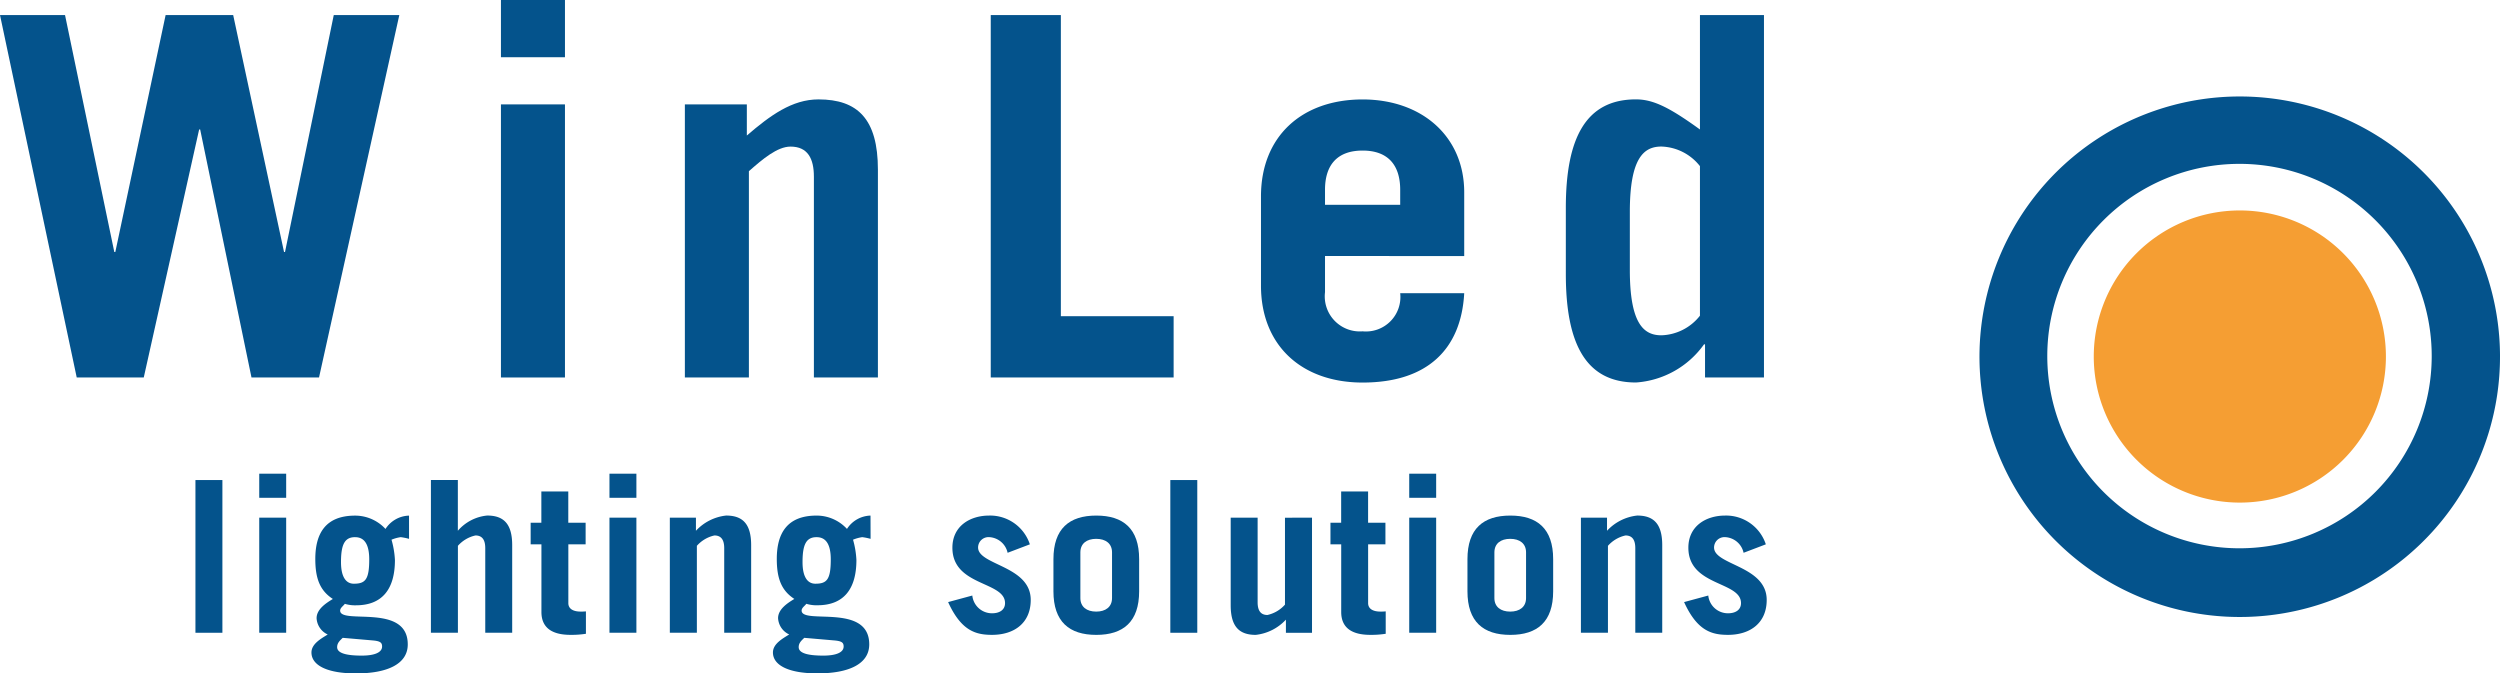
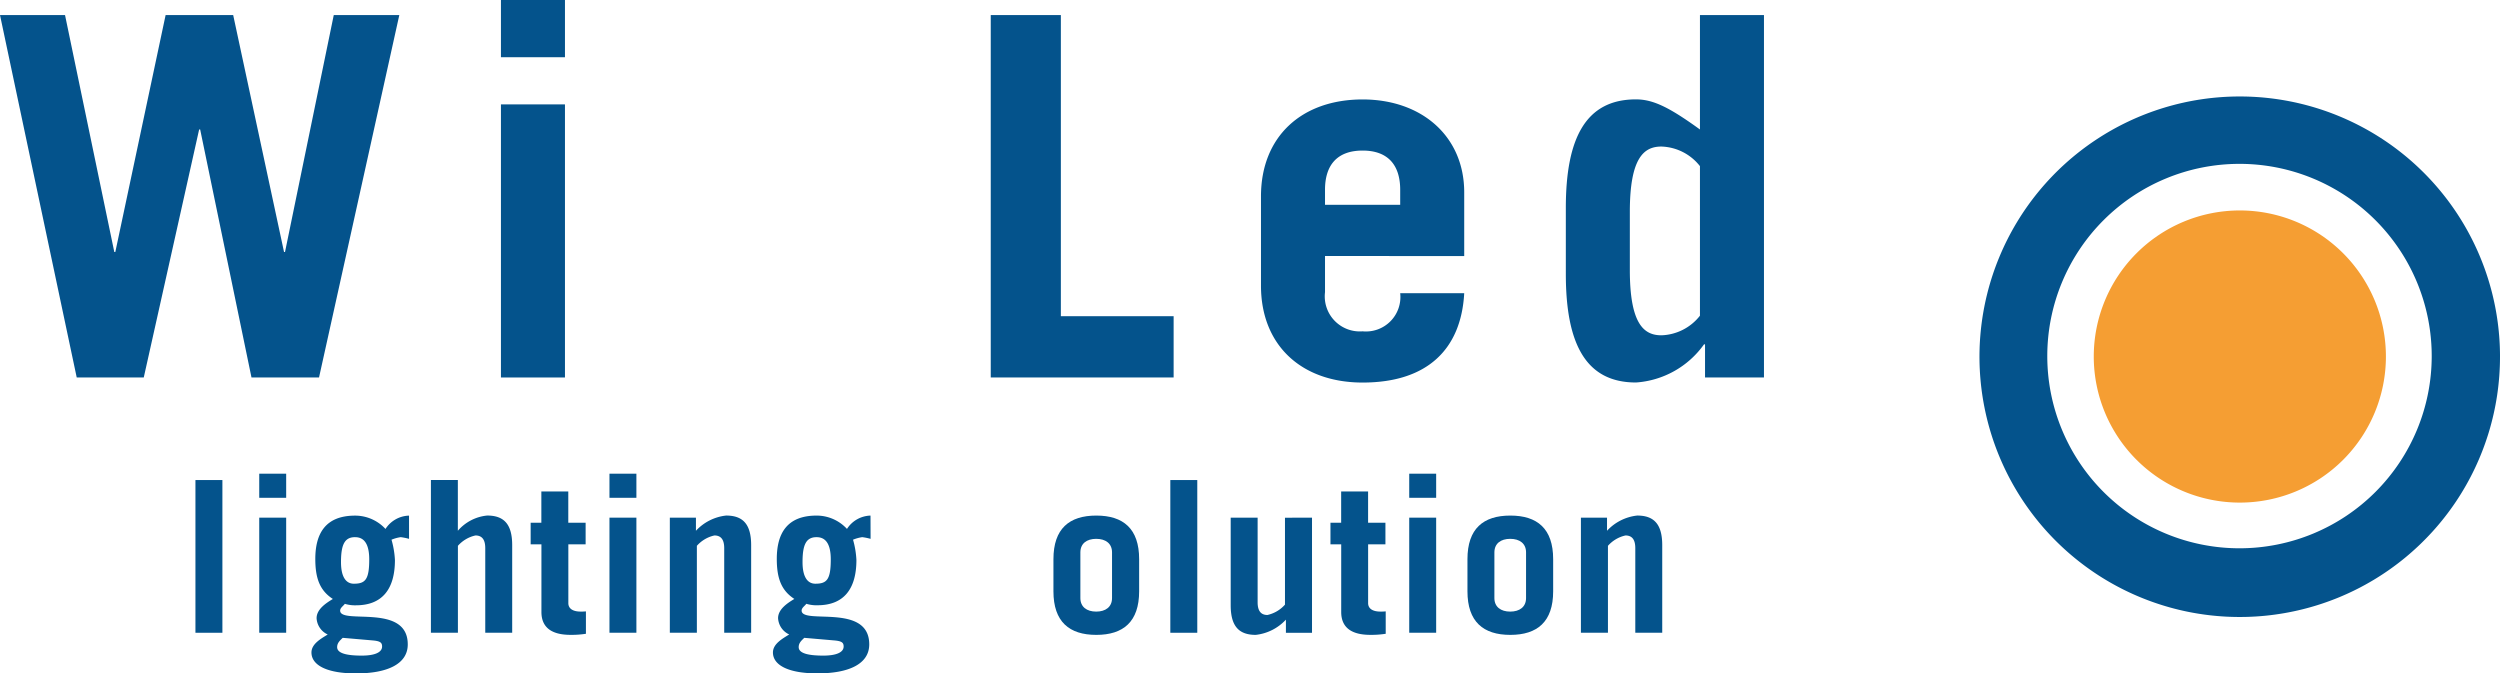
<svg xmlns="http://www.w3.org/2000/svg" id="Group_3" data-name="Group 3" width="204.2" height="55" viewBox="0 0 204.2 55">
  <defs>
    <clipPath id="clip-path">
      <rect id="Rectangle_3" data-name="Rectangle 3" width="204.2" height="55" fill="none" />
    </clipPath>
  </defs>
  <path id="Path_1" data-name="Path 1" d="M27.262,1.024,23.28,20.378H23.2L19.046,1.024H13.528L9.419,20.378H9.336L5.311,1.024H0l6.266,29.6h5.477l4.523-20.254h.083l4.192,20.254h5.518l6.557-29.6Z" transform="translate(0 0.205)" fill="#04538c" />
  <path id="Path_2" data-name="Path 2" d="M34.079,30.833h5.229V8.527H34.079Zm0-26.159h5.229V0H34.079Z" transform="translate(6.838)" fill="#04538c" />
  <g id="Group_2" data-name="Group 2" transform="translate(0 0)">
    <g id="Group_1" data-name="Group 1" clip-path="url(#clip-path)">
-       <path id="Path_3" data-name="Path 3" d="M46.591,29.476V7.171h5.062V9.713c1.909-1.64,3.693-2.951,5.851-2.951,3.2,0,4.855,1.6,4.855,5.739V29.476H57.13v-16.4c0-1.476-.5-2.459-1.909-2.459-1.078,0-2.281,1.024-3.4,2.009V29.476Z" transform="translate(9.349 1.357)" fill="#04538c" />
      <path id="Path_4" data-name="Path 4" d="M67.4,30.628V1.024h5.727v24.6h9.211v5Z" transform="translate(13.524 0.205)" fill="#04538c" />
      <path id="Path_5" data-name="Path 5" d="M91.013,19.554v2.952a2.864,2.864,0,0,0,3.07,3.2,2.815,2.815,0,0,0,3.071-3.116h5.229c-.25,4.593-3.029,7.3-8.3,7.3-4.979,0-8.3-3.033-8.3-7.912v-7.3c0-4.879,3.32-7.912,8.3-7.912,4.855,0,8.3,3.033,8.3,7.585v5.207Zm6.141-4.182V14.141c0-1.968-.955-3.2-3.071-3.2s-3.07,1.229-3.07,3.2v1.231Z" transform="translate(17.214 1.357)" fill="#04538c" />
      <path id="Path_6" data-name="Path 6" d="M117.892,30.627V27.921h-.083a7.438,7.438,0,0,1-5.56,3.116c-4.068,0-5.727-3.116-5.727-8.856V16.768c0-5.739,1.659-8.856,5.727-8.856,1.41,0,2.738.657,5.228,2.46V1.024h5.229v29.6Zm-.415-17.262a4.164,4.164,0,0,0-3.153-1.6c-1.412,0-2.574.9-2.574,5.331v4.756c0,4.428,1.162,5.33,2.574,5.33a4.163,4.163,0,0,0,3.153-1.6Z" transform="translate(21.375 0.205)" fill="#04538c" />
      <path id="Path_7" data-name="Path 7" d="M177.178,27.821A21.258,21.258,0,1,1,155.921,6.563a21.257,21.257,0,0,1,21.258,21.258M155.9,12.067a15.7,15.7,0,1,0,15.7,15.7,15.7,15.7,0,0,0-15.7-15.7" transform="translate(27.022 1.317)" fill="#04538c" />
      <path id="Path_8" data-name="Path 8" d="M166.3,26.248a11.931,11.931,0,1,1-11.93-11.931A11.933,11.933,0,0,1,166.3,26.248" transform="translate(28.581 2.873)" fill="#f59e33" />
      <rect id="Rectangle_1" data-name="Rectangle 1" width="2.202" height="12.474" transform="translate(15.964 39.21)" fill="#04538c" />
      <path id="Path_9" data-name="Path 9" d="M17.636,32.225h2.2v1.969h-2.2Zm2.2,12.991h-2.2v-9.4h2.2Z" transform="translate(3.539 6.466)" fill="#04538c" />
      <path id="Path_10" data-name="Path 10" d="M29.159,36.975a4.752,4.752,0,0,0-.681-.138,3.1,3.1,0,0,0-.752.208,7.337,7.337,0,0,1,.28,1.658c0,2.35-1.015,3.7-3.182,3.7a2.819,2.819,0,0,1-.909-.12c-.122.172-.384.328-.384.552,0,1.175,5.523-.64,5.523,2.764,0,1.606-1.677,2.368-4.23,2.368-2.342,0-3.636-.657-3.636-1.711,0-.708.8-1.139,1.329-1.468a1.557,1.557,0,0,1-.91-1.33c0-.742.788-1.244,1.329-1.572-1.066-.692-1.434-1.693-1.434-3.266,0-2.021.786-3.542,3.251-3.542a3.375,3.375,0,0,1,2.482,1.089,2.361,2.361,0,0,1,1.922-1.089ZM23.74,45.06c-.227.225-.454.414-.454.76,0,.484.717.692,2.01.692,1.049,0,1.661-.259,1.661-.743,0-.311-.139-.449-.8-.5Zm1.015-8.223c-.839,0-1.154.57-1.154,2.039,0,1.174.384,1.763,1.049,1.763.944,0,1.257-.346,1.257-1.987q0-1.814-1.153-1.814" transform="translate(4.252 7.038)" fill="#04538c" />
      <path id="Path_11" data-name="Path 11" d="M29.315,45.13V32.656h2.2V36.8a3.622,3.622,0,0,1,2.394-1.244c1.346,0,2.045.675,2.045,2.419V45.13h-2.2V38.219c0-.621-.21-1.036-.8-1.036a2.693,2.693,0,0,0-1.434.846v7.1Z" transform="translate(5.882 6.553)" fill="#04538c" />
      <path id="Path_12" data-name="Path 12" d="M36.1,37.753V35.99h.874V33.434h2.2V35.99h1.416v1.763H39.178v4.8c0,.467.4.692,1,.692a3.625,3.625,0,0,0,.436-.017v1.83a7.633,7.633,0,0,1-1.257.088c-1.434,0-2.377-.519-2.377-1.867V37.753Z" transform="translate(7.244 6.709)" fill="#04538c" />
      <path id="Path_13" data-name="Path 13" d="M41.461,32.225h2.2v1.969h-2.2Zm2.2,12.991h-2.2v-9.4h2.2Z" transform="translate(8.32 6.466)" fill="#04538c" />
      <path id="Path_14" data-name="Path 14" d="M45.568,44.645v-9.4H47.7v1.071a3.937,3.937,0,0,1,2.464-1.244c1.346,0,2.046.675,2.046,2.419v7.152h-2.2V37.734c0-.621-.21-1.036-.8-1.036a2.693,2.693,0,0,0-1.434.846v7.1Z" transform="translate(9.144 7.038)" fill="#04538c" />
      <path id="Path_15" data-name="Path 15" d="M60.557,36.975a4.752,4.752,0,0,0-.681-.138,3.1,3.1,0,0,0-.752.208A7.337,7.337,0,0,1,59.4,38.7c0,2.35-1.015,3.7-3.182,3.7a2.819,2.819,0,0,1-.909-.12c-.122.172-.384.328-.384.552,0,1.175,5.523-.64,5.523,2.764,0,1.606-1.679,2.368-4.23,2.368-2.342,0-3.636-.657-3.636-1.711,0-.708.8-1.139,1.329-1.468a1.557,1.557,0,0,1-.91-1.33c0-.742.788-1.244,1.329-1.572-1.066-.692-1.434-1.693-1.434-3.266,0-2.021.786-3.542,3.251-3.542a3.375,3.375,0,0,1,2.482,1.089,2.361,2.361,0,0,1,1.922-1.089ZM55.14,45.06c-.228.225-.455.414-.455.76,0,.484.717.692,2.01.692,1.049,0,1.661-.259,1.661-.743,0-.311-.14-.449-.8-.5Zm1.013-8.223c-.839,0-1.154.57-1.154,2.039,0,1.174.384,1.763,1.049,1.763.944,0,1.257-.346,1.257-1.987q0-1.814-1.153-1.814" transform="translate(10.552 7.038)" fill="#04538c" />
-       <path id="Path_16" data-name="Path 16" d="M69.359,38.114a1.622,1.622,0,0,0-1.521-1.279.85.85,0,0,0-.891.846c0,1.452,4.3,1.485,4.3,4.284,0,1.867-1.328,2.852-3.164,2.852-1.328,0-2.517-.328-3.583-2.677l1.975-.535a1.615,1.615,0,0,0,1.608,1.45c.664,0,1.066-.311,1.066-.83,0-1.8-4.3-1.364-4.3-4.525,0-1.781,1.452-2.627,3.006-2.627a3.416,3.416,0,0,1,3.321,2.35Z" transform="translate(12.943 7.038)" fill="#04538c" />
      <path id="Path_17" data-name="Path 17" d="M71.665,38.634c0-2.489,1.293-3.56,3.5-3.56s3.5,1.071,3.5,3.56V41.26c0,2.488-1.294,3.559-3.5,3.559s-3.5-1.071-3.5-3.559Zm2.2,3.178c0,.725.525,1.106,1.293,1.106s1.293-.381,1.293-1.106V38.08c0-.725-.523-1.106-1.293-1.106s-1.293.381-1.293,1.106Z" transform="translate(14.38 7.038)" fill="#04538c" />
      <rect id="Rectangle_2" data-name="Rectangle 2" width="2.202" height="12.474" transform="translate(95.592 39.21)" fill="#04538c" />
      <path id="Path_18" data-name="Path 18" d="M90.365,35.218v9.4H88.233V43.546a3.942,3.942,0,0,1-2.465,1.244c-1.346,0-2.045-.675-2.045-2.419V35.218h2.2v6.91c0,.622.21,1.037.8,1.037a2.7,2.7,0,0,0,1.434-.846v-7.1Z" transform="translate(16.8 7.067)" fill="#04538c" />
      <path id="Path_19" data-name="Path 19" d="M90.51,37.753V35.99h.874V33.434h2.2V35.99H95v1.763H93.586v4.8c0,.467.4.692,1,.692a3.665,3.665,0,0,0,.437-.017v1.83a7.656,7.656,0,0,1-1.258.088c-1.434,0-2.377-.519-2.377-1.867V37.753Z" transform="translate(18.162 6.709)" fill="#04538c" />
      <path id="Path_20" data-name="Path 20" d="M95.869,32.225h2.2v1.969h-2.2Zm2.2,12.991h-2.2v-9.4h2.2Z" transform="translate(19.237 6.466)" fill="#04538c" />
      <path id="Path_21" data-name="Path 21" d="M99.83,38.634c0-2.489,1.293-3.56,3.5-3.56s3.5,1.071,3.5,3.56V41.26c0,2.488-1.294,3.559-3.5,3.559s-3.5-1.071-3.5-3.559Zm2.2,3.178c0,.725.525,1.106,1.293,1.106s1.293-.381,1.293-1.106V38.08c0-.725-.523-1.106-1.293-1.106s-1.293.381-1.293,1.106Z" transform="translate(20.032 7.038)" fill="#04538c" />
      <path id="Path_22" data-name="Path 22" d="M107.548,44.645v-9.4h2.132v1.071a3.937,3.937,0,0,1,2.464-1.244c1.346,0,2.046.675,2.046,2.419v7.152h-2.2V37.734c0-.621-.21-1.036-.8-1.036a2.693,2.693,0,0,0-1.434.846v7.1Z" transform="translate(21.581 7.038)" fill="#04538c" />
-       <path id="Path_23" data-name="Path 23" d="M119.427,38.114a1.622,1.622,0,0,0-1.521-1.279.851.851,0,0,0-.891.846c0,1.452,4.3,1.485,4.3,4.284,0,1.867-1.328,2.852-3.164,2.852-1.328,0-2.517-.328-3.583-2.677l1.975-.535a1.615,1.615,0,0,0,1.608,1.45c.664,0,1.066-.311,1.066-.83,0-1.8-4.3-1.364-4.3-4.525,0-1.781,1.452-2.627,3.006-2.627a3.416,3.416,0,0,1,3.321,2.35Z" transform="translate(22.989 7.038)" fill="#04538c" />
    </g>
  </g>
</svg>